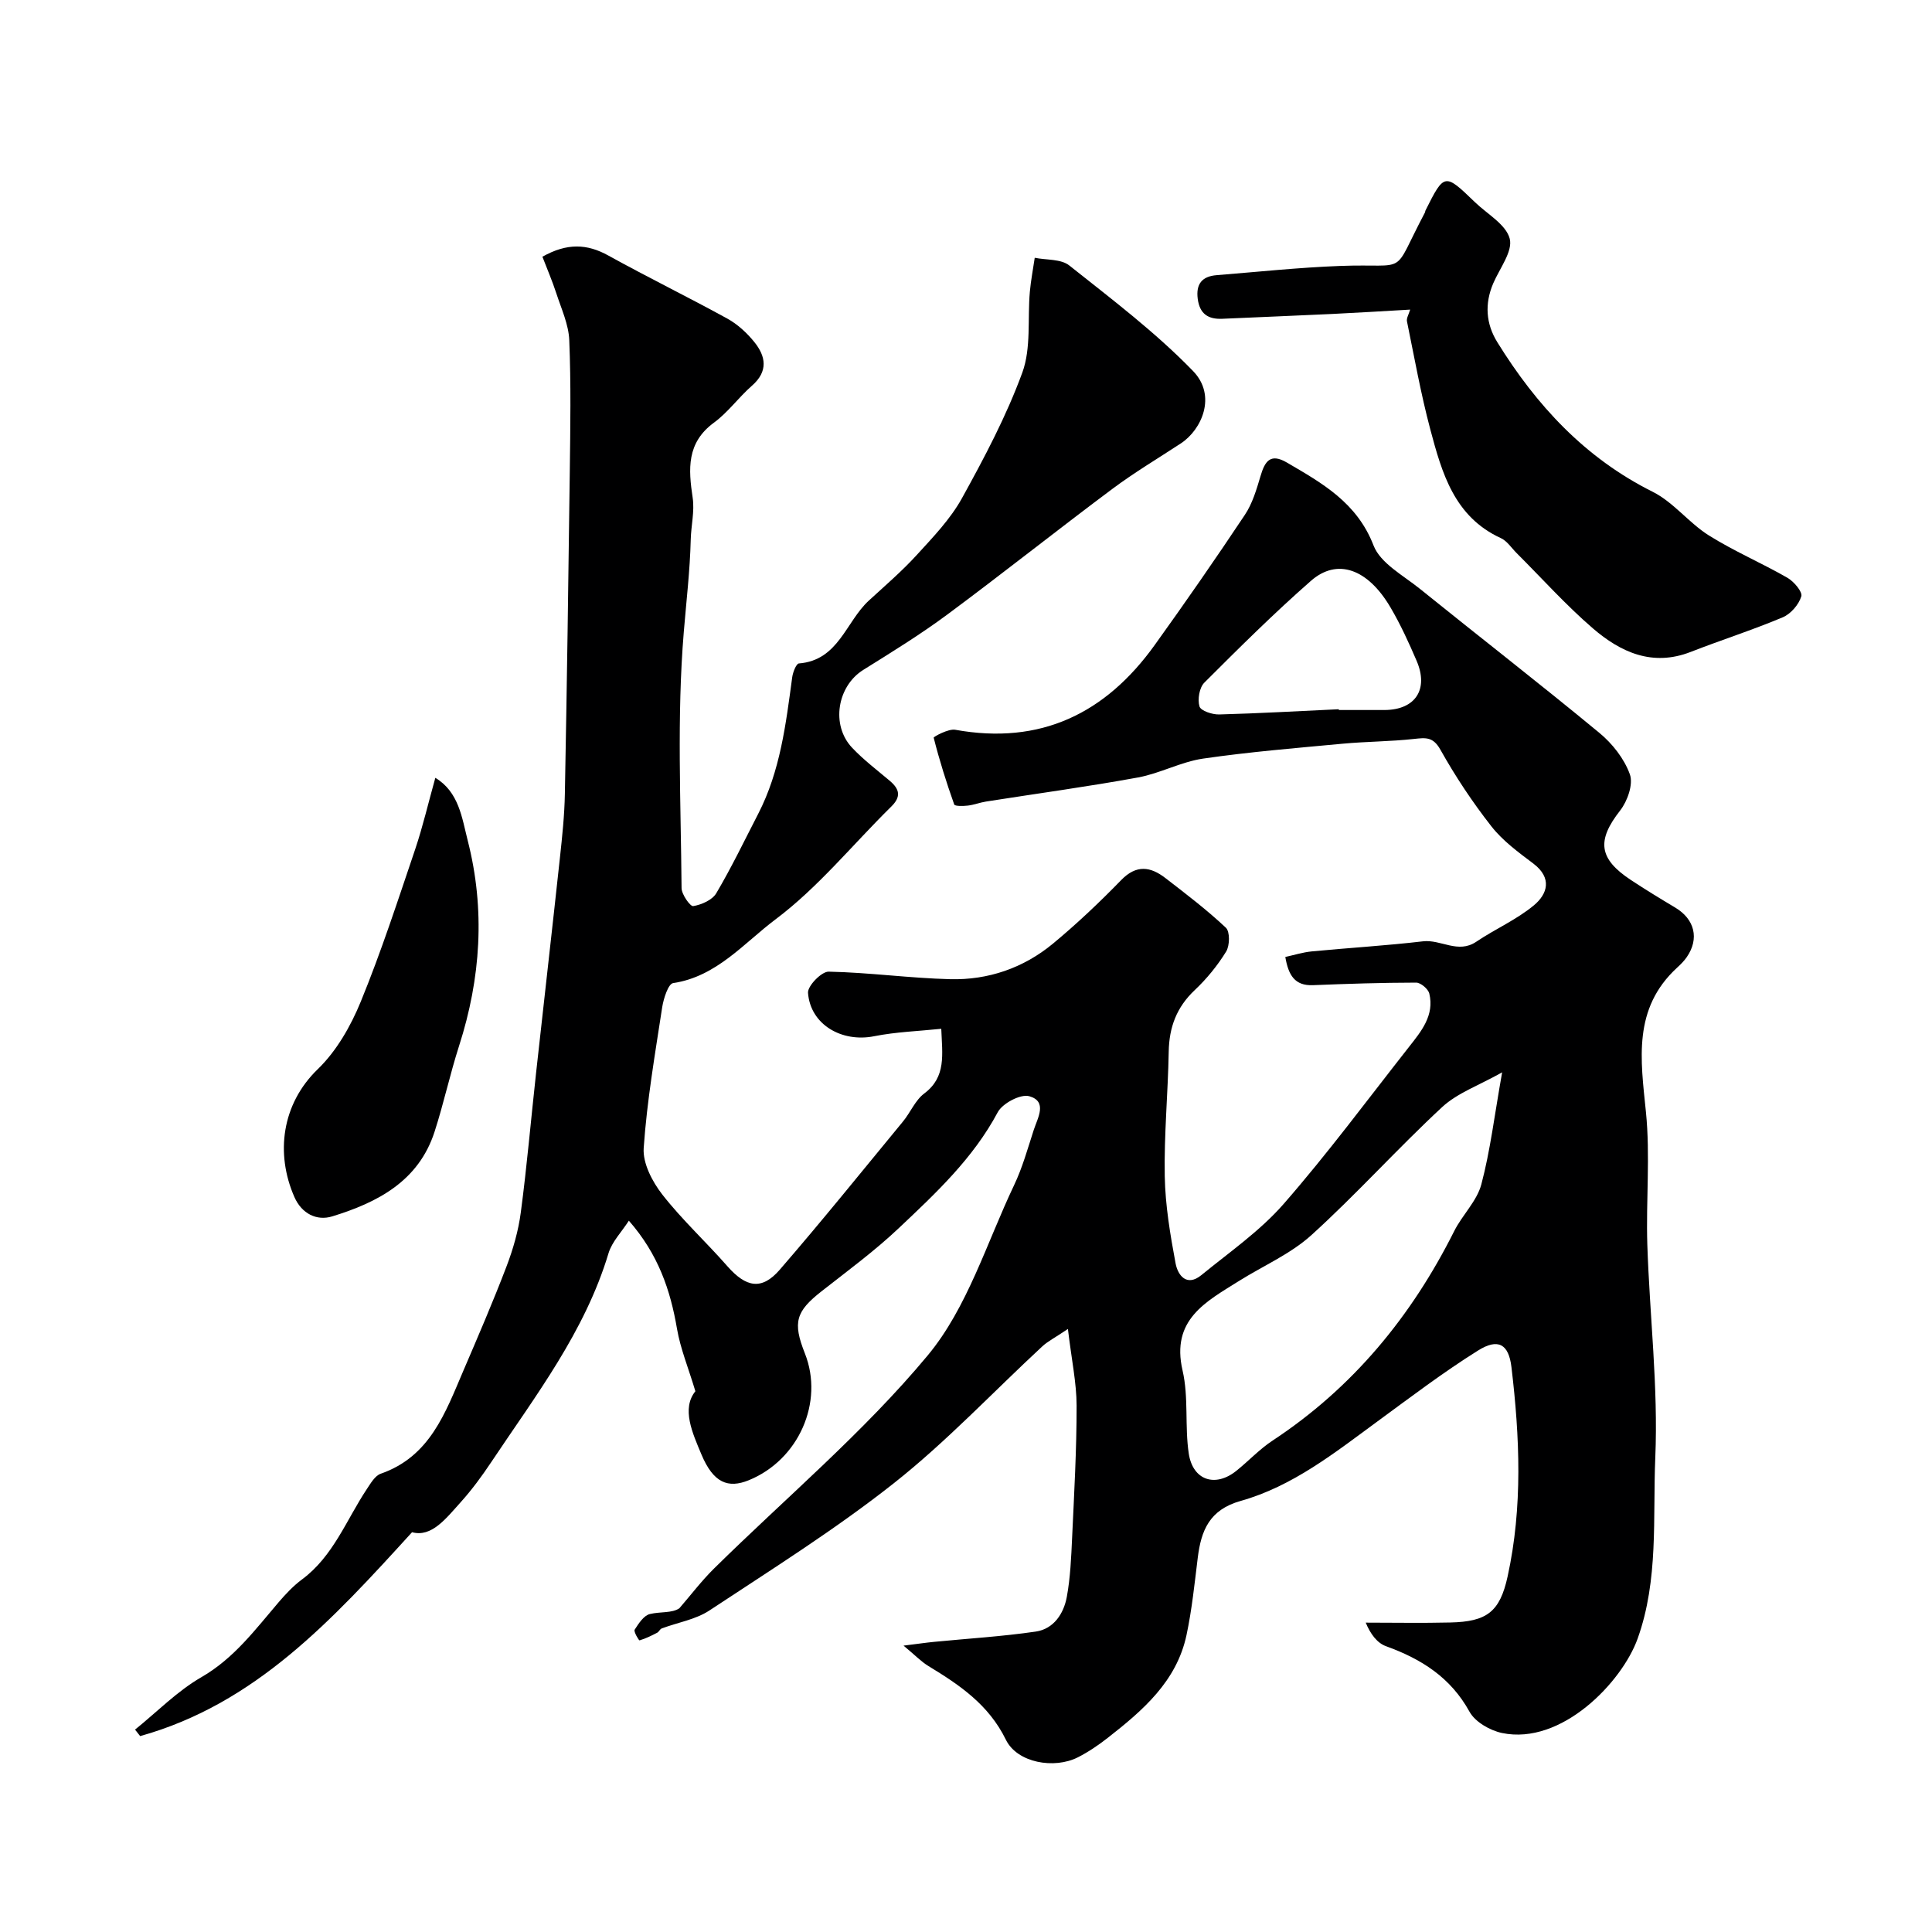
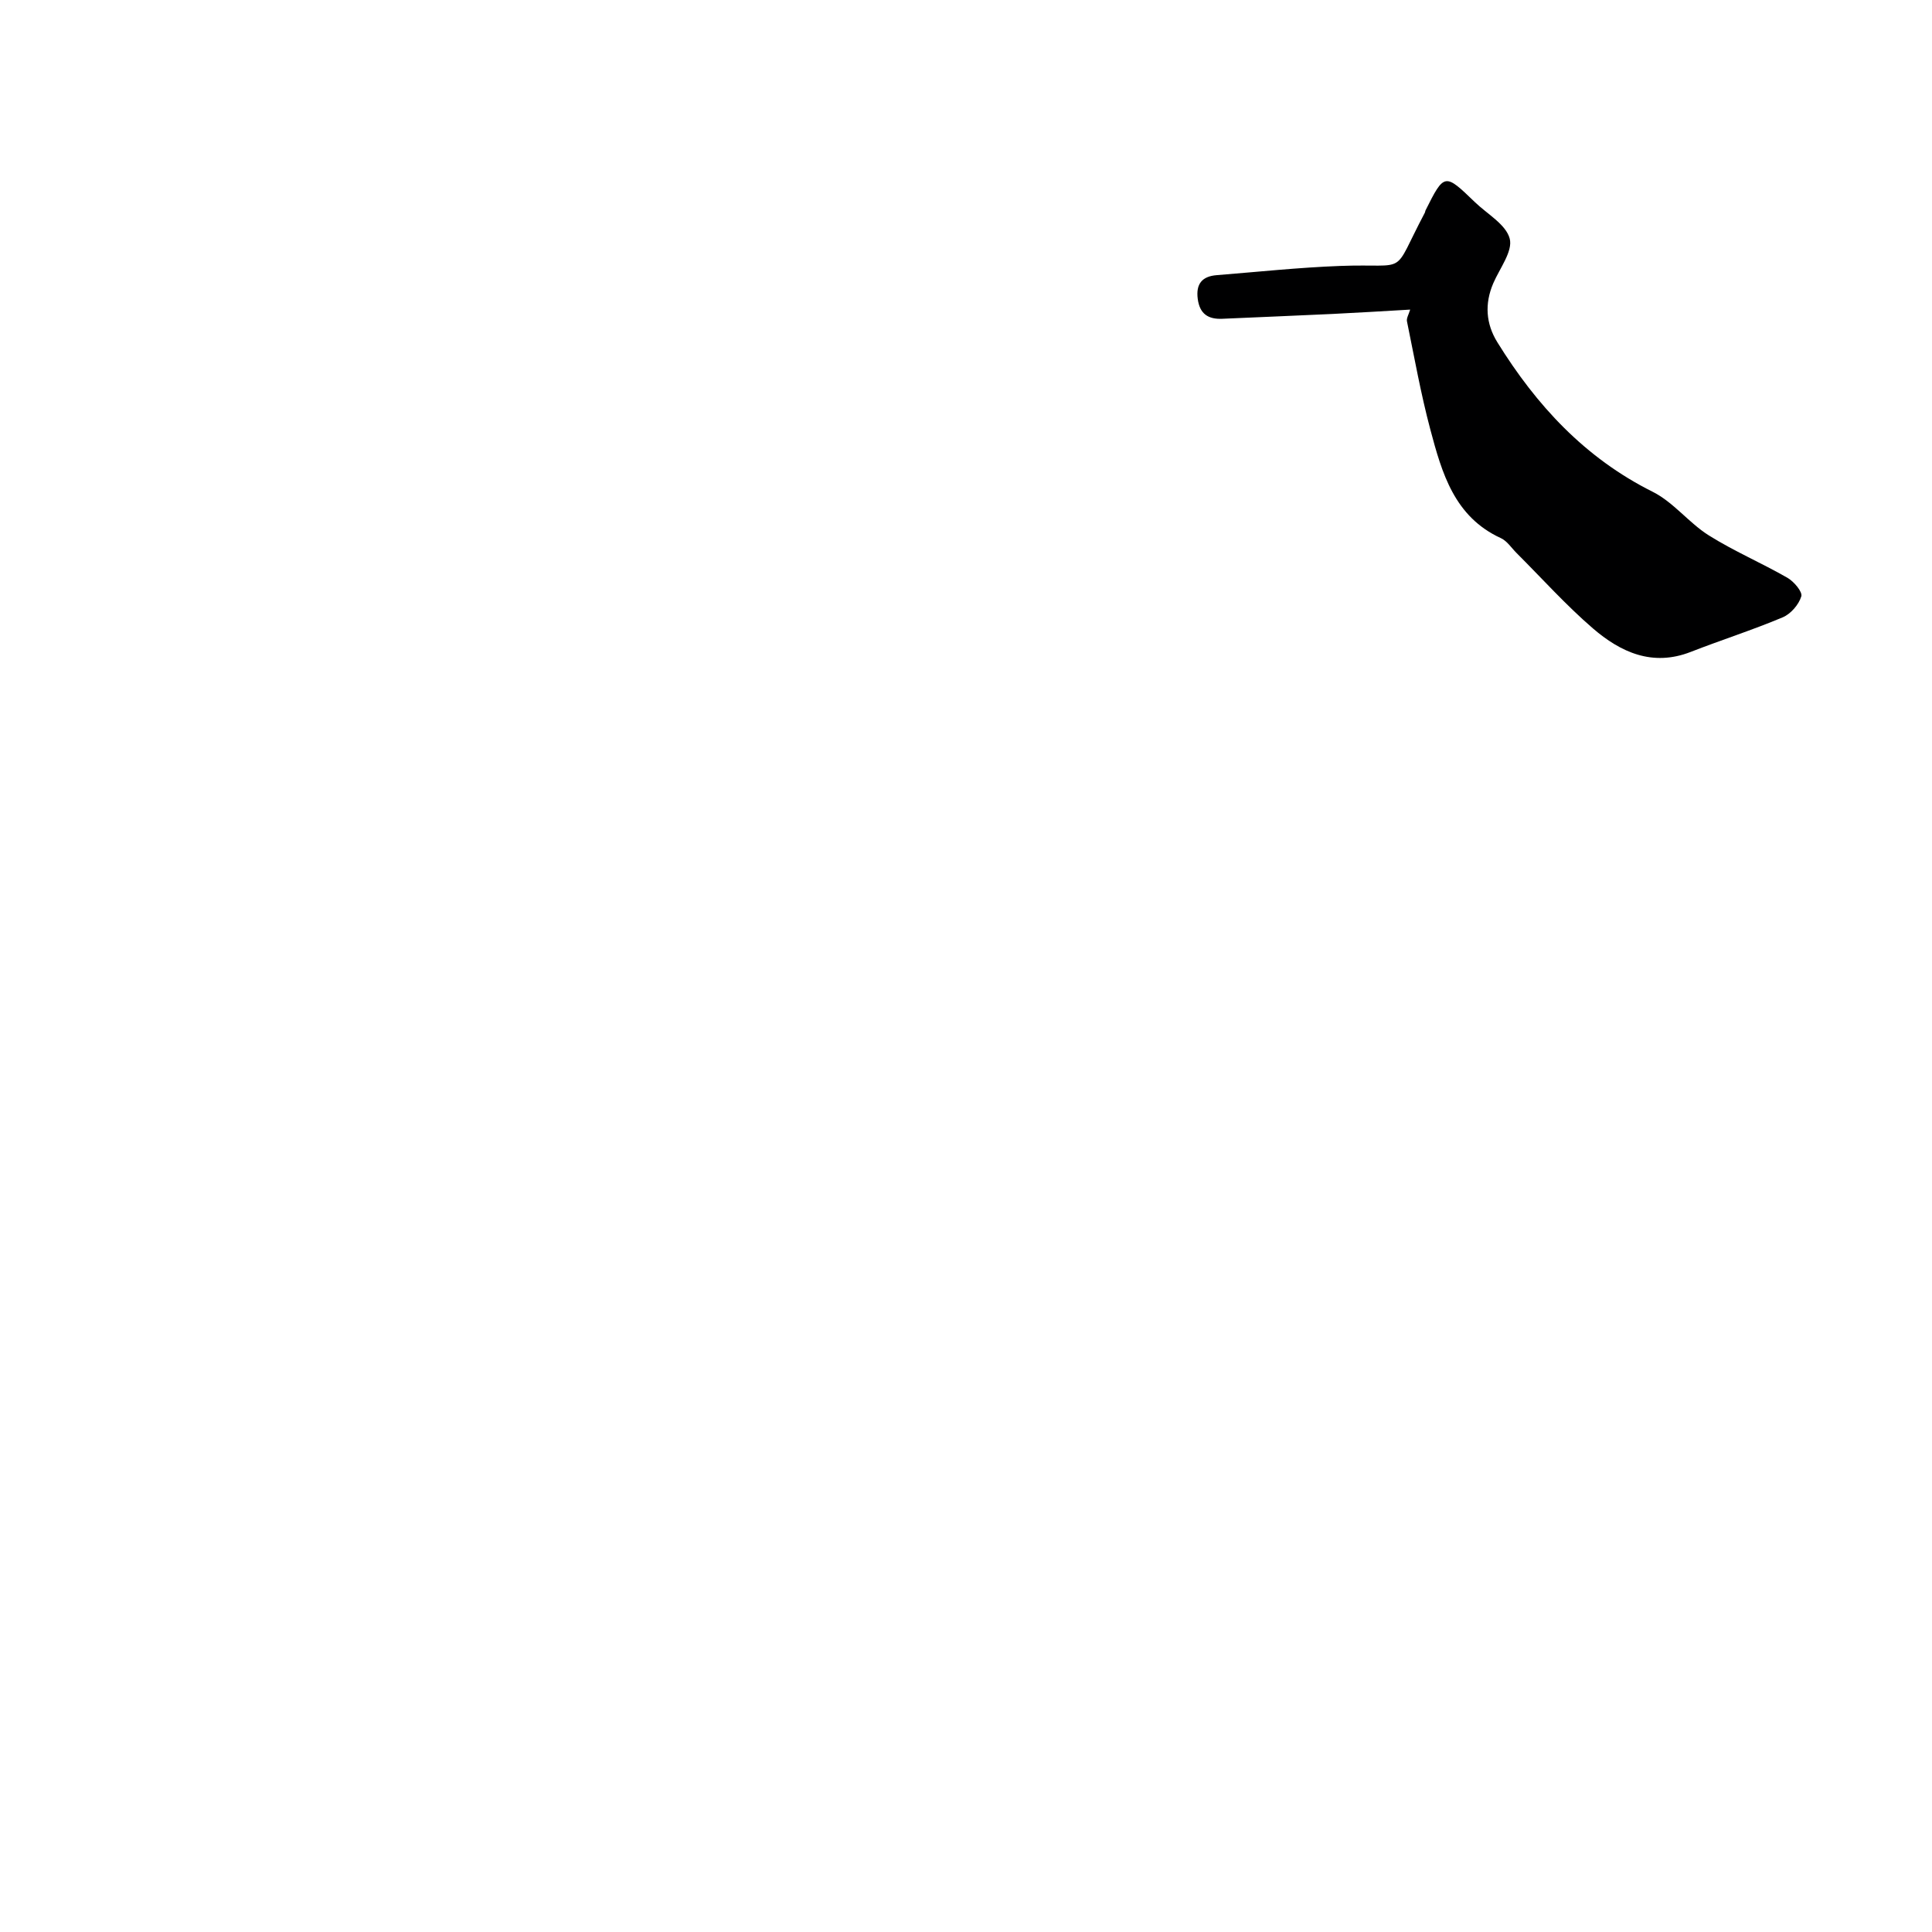
<svg xmlns="http://www.w3.org/2000/svg" enable-background="new 0 0 400 400" viewBox="0 0 400 400">
  <g fill="#000001">
-     <path d="m221.1 275.15c-2.75 1.85-4.18 2.56-5.31 3.61-10.2 9.45-19.79 19.67-30.66 28.27-12.13 9.59-25.32 17.86-38.25 26.4-2.86 1.89-6.57 2.48-9.87 3.72-.38.14-.58.7-.95.89-1.18.61-2.38 1.21-3.65 1.58-.14.04-1.26-1.82-1.01-2.21.81-1.27 1.89-2.94 3.15-3.24 2.19-.53 4.6-.15 6.11-1.2 2.37-2.74 4.58-5.66 7.15-8.2 14.85-14.64 30.99-28.19 44.25-44.13 8.22-9.88 12.21-23.31 17.89-35.25 1.74-3.65 2.83-7.62 4.09-11.49.82-2.49 2.86-5.86-.94-6.94-1.79-.51-5.55 1.47-6.53 3.32-5.1 9.56-12.83 16.77-20.49 24-4.99 4.72-10.58 8.82-15.99 13.07-5.32 4.17-6 6.42-3.45 12.85 4 10.09-1.28 22.05-11.6 26.26-4.29 1.75-7.34.58-9.82-5.34-1.86-4.45-4.16-9.46-1.25-13.08-1.47-4.9-3.1-8.82-3.8-12.91-1.37-8.03-3.88-15.45-9.97-22.4-1.51 2.35-3.49 4.35-4.21 6.73-4.89 16.27-15.11 29.5-24.32 43.31-1.9 2.85-3.95 5.64-6.24 8.19-3.09 3.43-6.07 7.38-10.12 6.27-16.61 18.25-32.45 35.54-56.29 42.21-.35-.45-.7-.89-1.06-1.34 4.55-3.67 8.74-7.98 13.74-10.86 6.78-3.91 11.16-9.88 16.02-15.55 1.45-1.69 3.02-3.36 4.8-4.68 6.5-4.82 9.17-12.31 13.42-18.7.8-1.2 1.69-2.77 2.88-3.19 10.22-3.55 13.39-12.65 17.11-21.32 3.06-7.14 6.15-14.29 8.92-21.55 1.38-3.61 2.48-7.44 2.98-11.26 1.27-9.59 2.1-19.24 3.16-28.86 1.63-14.83 3.33-29.65 4.93-44.49.48-4.42.95-8.86 1.03-13.3.42-22.27.74-44.53 1.02-66.8.11-9.03.26-18.08-.11-27.1-.13-3.28-1.65-6.53-2.69-9.74-.83-2.55-1.9-5.02-2.87-7.55 5.1-2.87 9.24-2.69 13.66-.24 8.13 4.5 16.48 8.58 24.62 13.05 2.11 1.16 4.03 2.93 5.56 4.81 2.43 2.99 2.96 6.1-.46 9.09-2.75 2.41-4.95 5.51-7.87 7.65-5.68 4.17-5.29 9.59-4.4 15.54.42 2.81-.33 5.78-.4 8.67-.16 6.42-.92 12.81-1.44 19.13-1.46 17.57-.6 35.33-.46 53.01.01 1.33 1.8 3.84 2.41 3.74 1.73-.29 3.95-1.26 4.78-2.67 3.15-5.33 5.84-10.93 8.68-16.44 4.57-8.87 5.73-18.59 7.04-28.28.14-1.03.83-2.8 1.38-2.85 8.22-.65 9.72-8.65 14.49-13.02 3.35-3.08 6.83-6.06 9.89-9.41 3.38-3.7 6.96-7.42 9.36-11.74 4.66-8.43 9.22-17.04 12.52-26.05 1.86-5.09 1.06-11.14 1.56-16.74.21-2.35.67-4.68 1.01-7.03 2.42.49 5.43.22 7.15 1.59 8.8 6.99 17.85 13.83 25.63 21.86 4.96 5.12 1.78 12.15-2.51 14.97-4.77 3.13-9.69 6.06-14.25 9.47-11.46 8.56-22.65 17.47-34.14 25.99-5.56 4.12-11.49 7.77-17.37 11.44-5.39 3.36-6.76 11.42-2.32 16.12 2.36 2.5 5.15 4.61 7.79 6.84 2.02 1.71 2.43 3.27.31 5.35-7.96 7.83-15.11 16.71-23.95 23.34-6.52 4.88-12.19 11.86-21.21 13.2-1 .15-1.98 3.19-2.26 5-1.48 9.69-3.16 19.39-3.83 29.15-.22 3.14 1.78 6.96 3.85 9.62 4.1 5.25 9.07 9.82 13.48 14.85 3.87 4.4 7.11 5.03 10.84.72 8.7-10.05 17.05-20.41 25.51-30.68 1.55-1.88 2.54-4.41 4.41-5.81 4.59-3.44 3.72-8.05 3.52-13.39-4.69.49-9.37.64-13.9 1.54-6.69 1.34-13.21-2.41-13.69-8.99-.1-1.42 2.8-4.41 4.27-4.38 8.4.17 16.77 1.35 25.17 1.56 7.86.2 15.16-2.31 21.25-7.34 4.96-4.11 9.67-8.57 14.16-13.19 3.15-3.24 6.07-2.78 9.14-.41 4.28 3.3 8.6 6.59 12.52 10.28.87.82.82 3.7.06 4.94-1.79 2.91-4.03 5.65-6.52 8-3.74 3.53-5.28 7.67-5.37 12.73-.15 8.6-.98 17.21-.82 25.8.11 6.02 1.13 12.07 2.24 18.02.46 2.46 2.29 4.93 5.34 2.44 5.81-4.75 12.13-9.13 17.02-14.72 9.12-10.44 17.39-21.62 25.97-32.53 2.54-3.23 5.29-6.53 4.2-11.05-.23-.95-1.78-2.26-2.72-2.26-7.12.01-14.23.24-21.35.53-3.79.16-5.1-2.08-5.74-5.84 1.8-.39 3.61-.97 5.46-1.15 7.68-.74 15.39-1.19 23.05-2.09 3.71-.43 7.24 2.64 11.02.09 3.89-2.63 8.33-4.55 11.92-7.53 2.85-2.36 3.85-5.67-.1-8.66-3.09-2.33-6.33-4.7-8.68-7.7-3.91-4.99-7.46-10.34-10.56-15.87-1.52-2.72-3.05-2.49-5.47-2.23-4.91.54-9.89.53-14.81.99-9.63.9-19.29 1.69-28.85 3.08-4.59.67-8.91 3.07-13.5 3.91-10.43 1.91-20.95 3.33-31.43 4.98-1.27.2-2.5.69-3.78.84-.96.11-2.68.15-2.82-.23-1.62-4.55-3.07-9.16-4.25-13.83-.05-.19 3.05-1.89 4.45-1.64 17.67 3.2 31.13-3.37 41.3-17.53 6.38-8.88 12.62-17.87 18.67-26.96 1.57-2.35 2.42-5.25 3.24-8.01.89-3.04 2.01-4.84 5.44-2.84 7.35 4.29 14.54 8.31 17.97 17.19 1.42 3.67 6.13 6.18 9.57 8.95 12.37 9.98 24.93 19.72 37.18 29.84 2.7 2.23 5.17 5.37 6.32 8.6.73 2.04-.5 5.54-2.02 7.48-4.84 6.19-4.5 9.95 2.25 14.4 3 1.98 6.07 3.85 9.15 5.69 4.04 2.41 5.04 6.44 2.39 10.27-.56.81-1.29 1.53-2.02 2.2-9.17 8.46-7.53 18.98-6.43 29.83.92 9.08 0 18.32.29 27.48.48 14.71 2.27 29.45 1.65 44.1-.53 12.48.72 25.28-3.66 37.49-3.23 9-15.74 22.1-28.07 19.53-2.49-.52-5.57-2.29-6.73-4.4-3.92-7.12-9.98-10.93-17.29-13.57-1.84-.66-3.24-2.54-4.2-4.88 5.83 0 11.67.11 17.5-.03 7.55-.17 10.27-2.16 11.88-9.55 3.14-14.35 2.51-28.86.79-43.32-.57-4.82-2.79-6.03-6.93-3.43-7.18 4.49-13.96 9.65-20.8 14.66-8.87 6.51-17.58 13.45-28.33 16.47-6.47 1.82-8.19 6.11-8.89 11.78-.66 5.35-1.21 10.75-2.33 16.01-2.05 9.6-9.07 15.61-16.35 21.3-1.92 1.5-3.97 2.89-6.13 3.99-4.9 2.49-12.57 1.15-14.91-3.63-3.56-7.28-9.58-11.34-16.05-15.27-1.48-.9-2.72-2.21-5.14-4.22 2.99-.37 4.65-.62 6.32-.78 7.02-.69 14.09-1.11 21.06-2.13 3.7-.54 5.78-3.7 6.42-7.17.74-4.02.91-8.17 1.1-12.27.42-9.11.94-18.23.93-27.34-.01-4.73-1.05-9.52-1.8-15.87zm89.9-53.13c-4.81 2.71-9.26 4.26-12.43 7.2-9.25 8.58-17.7 18.01-27.04 26.48-4.33 3.93-10.01 6.37-15.04 9.53-6.83 4.29-14.09 7.99-11.65 18.53 1.28 5.53.43 11.51 1.28 17.18.84 5.56 5.48 7.06 9.81 3.61 2.57-2.05 4.84-4.52 7.57-6.31 16.6-10.94 28.72-25.69 37.57-43.34 1.67-3.34 4.69-6.2 5.62-9.67 1.86-7.01 2.72-14.3 4.31-23.21zm-33.82-75.18c0 .05.01.11.01.16 3.16 0 6.33.01 9.49 0 6.35-.04 9.16-4.27 6.61-10.2-1.61-3.75-3.32-7.49-5.38-11-4.71-8.05-11.05-10.33-16.51-5.53-7.64 6.7-14.87 13.88-22.06 21.07-1.03 1.03-1.43 3.47-1 4.92.27.91 2.66 1.7 4.08 1.66 8.25-.22 16.5-.7 24.76-1.08z" />
    <path d="m291.96 64.1c-5.61.32-10.85.65-16.1.9-7.6.36-15.2.66-22.79 1-2.92.13-4.68-1-5.09-4.11-.41-3.12.91-4.68 3.91-4.92 8.51-.68 17.02-1.59 25.55-1.91 14.64-.55 10.45 2.41 17.55-11.01.08-.14.07-.33.14-.47 3.89-7.77 3.97-7.78 10.21-1.75 2.56 2.48 6.45 4.62 7.23 7.58.68 2.61-2.08 6.16-3.41 9.25-1.81 4.23-1.53 8.36.85 12.2 8.07 13.04 18.12 23.95 32.16 30.96 4.3 2.15 7.48 6.42 11.61 9.02 5.21 3.27 10.93 5.71 16.28 8.78 1.35.77 3.17 2.92 2.88 3.85-.52 1.71-2.18 3.64-3.85 4.34-6.24 2.63-12.72 4.69-19.04 7.16-7.94 3.1-14.53.06-20.27-4.88-5.59-4.82-10.55-10.36-15.79-15.59-1.06-1.06-1.96-2.49-3.24-3.08-9.67-4.43-12.22-13.51-14.62-22.51-1.96-7.36-3.3-14.9-4.83-22.37-.14-.66.37-1.45.66-2.44z" />
-     <path d="m90.13 161.04c4.89 2.94 5.51 8.29 6.71 13 3.65 14.29 2.71 28.49-1.8 42.52-1.88 5.85-3.17 11.88-5.06 17.73-3.31 10.27-11.82 14.67-21.2 17.55-3.18.98-6.31-.54-7.83-4.01-3.96-9.01-2.62-19.27 4.85-26.48 3.87-3.74 6.81-8.89 8.88-13.94 4.24-10.34 7.7-21.01 11.29-31.61 1.58-4.7 2.7-9.55 4.16-14.76z" />
  </g>
</svg>